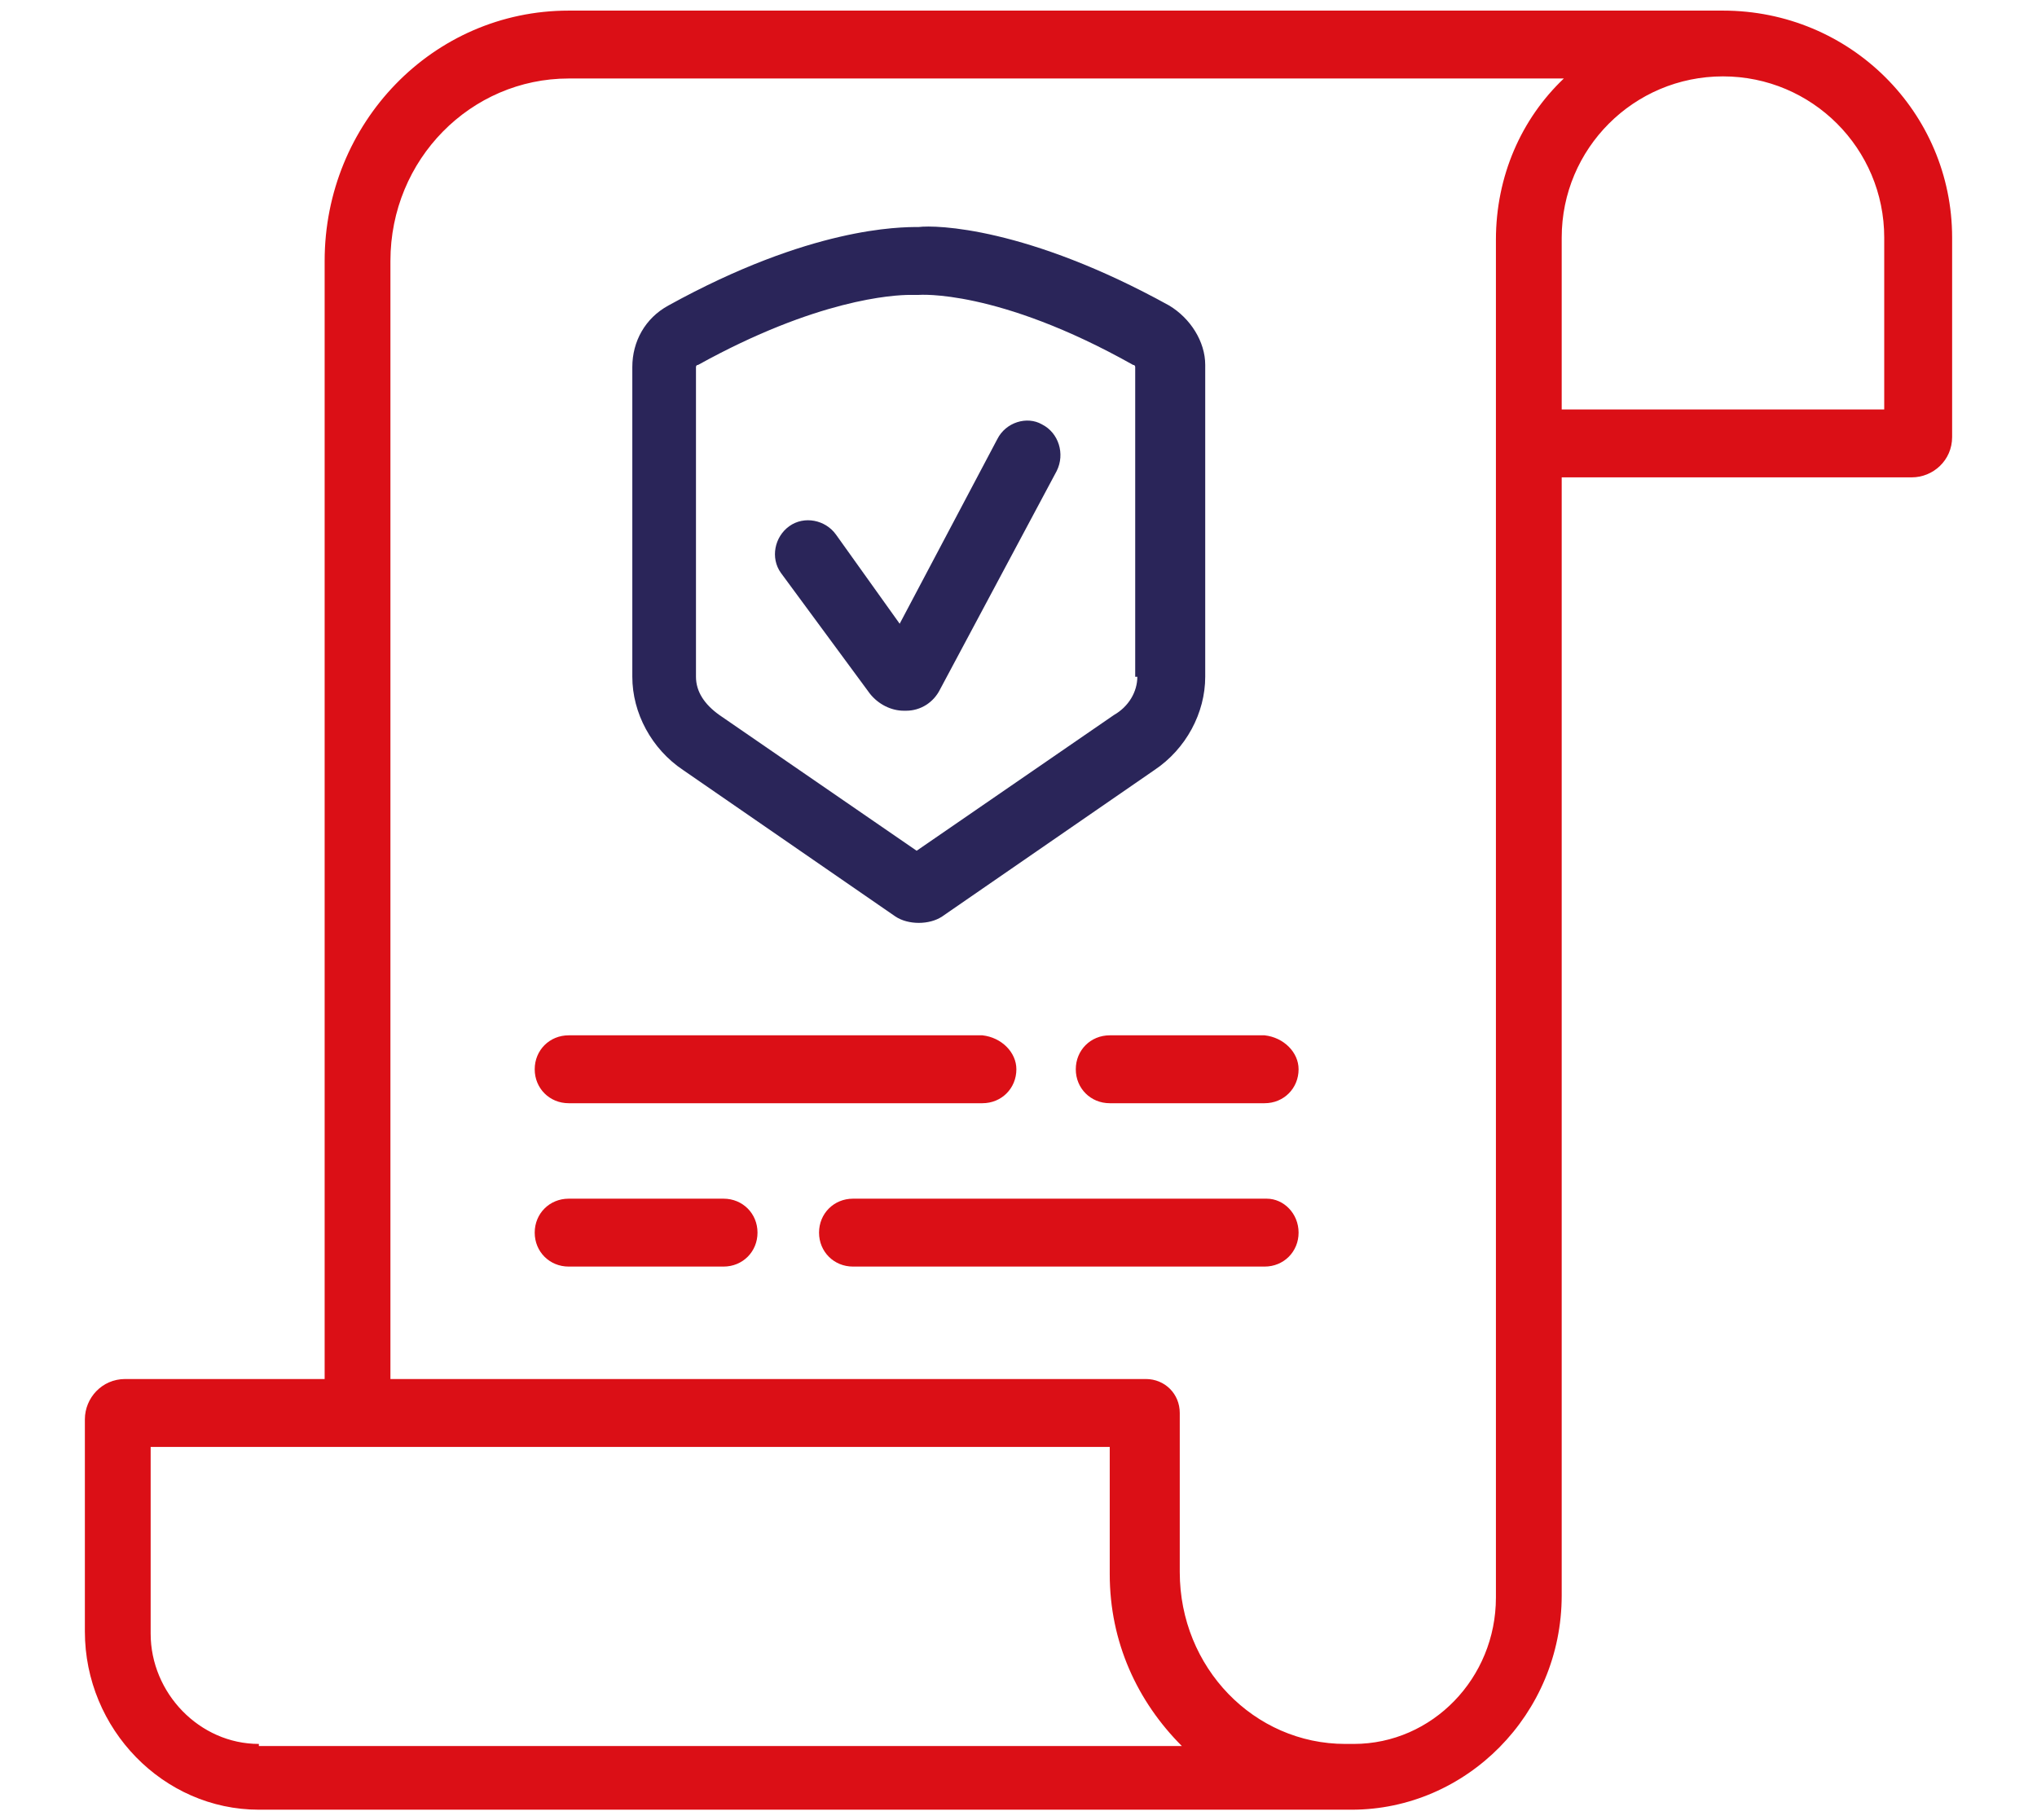
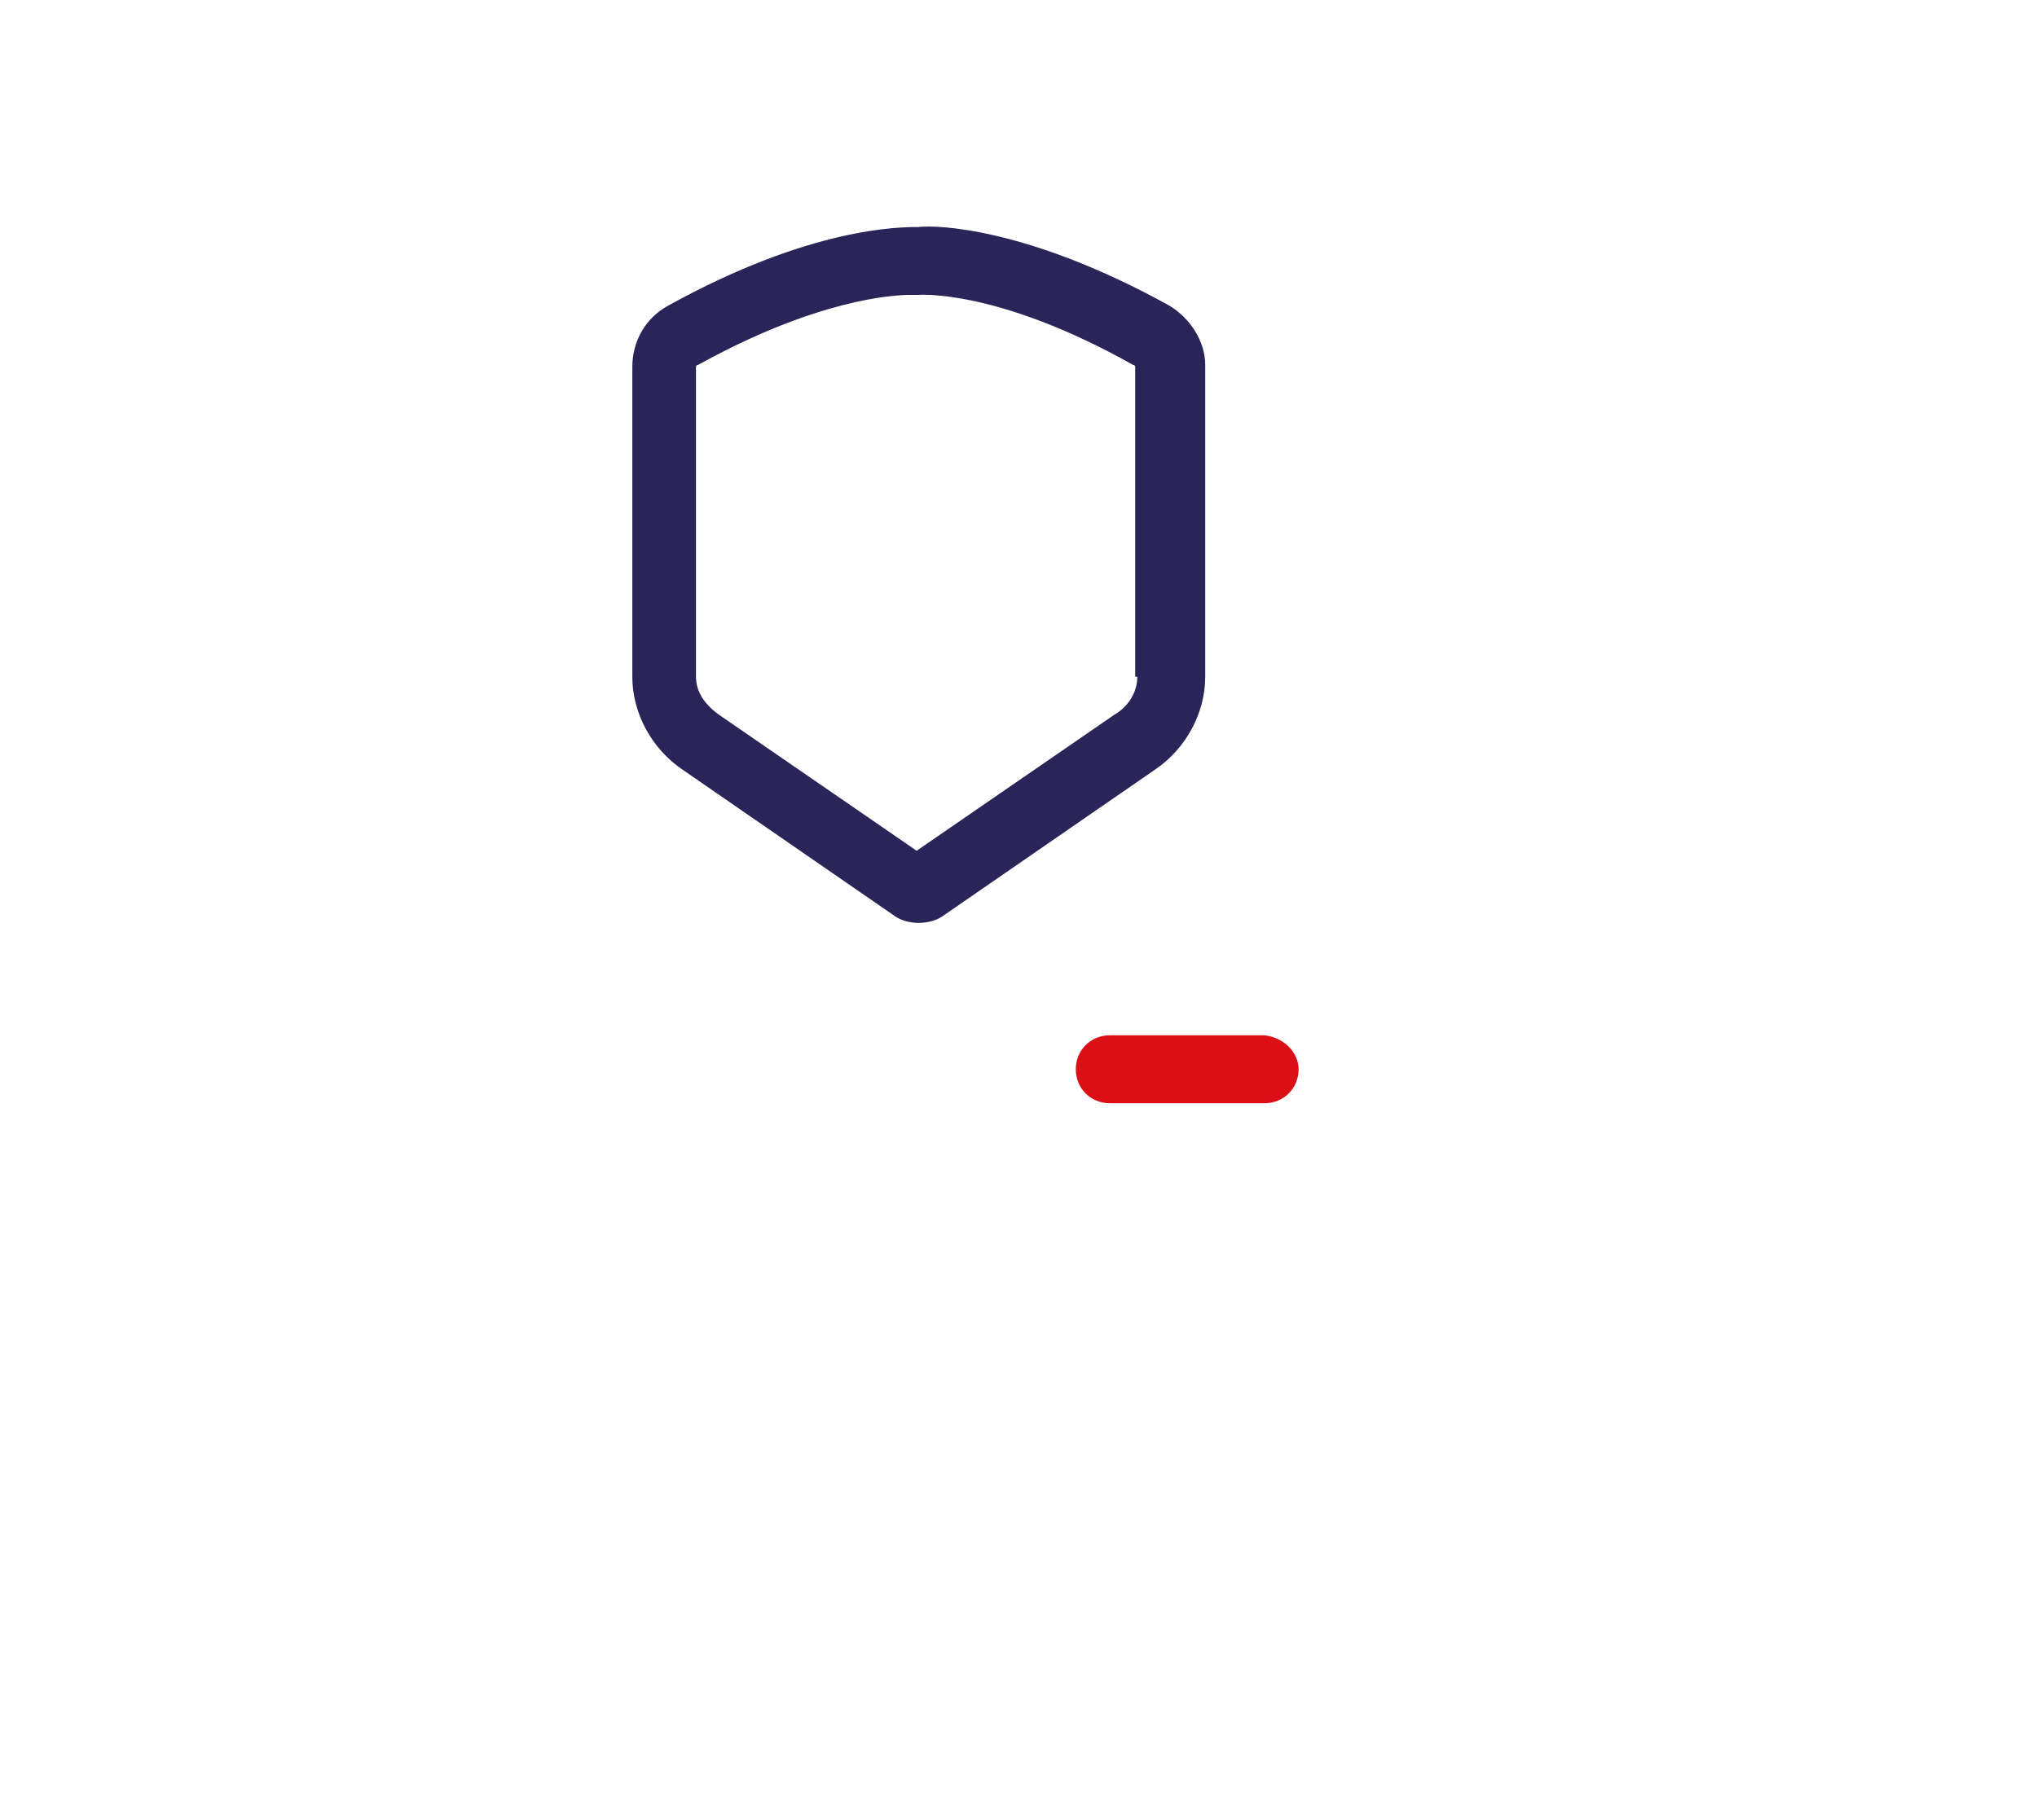
<svg xmlns="http://www.w3.org/2000/svg" version="1.1" id="Layer_1" x="0px" y="0px" viewBox="0 0 96 85.8" style="enable-background:new 0 0 96 85.8;" xml:space="preserve">
  <style type="text/css">
	.st0{fill:#DB0F16;}
	.st1{fill:#2A2559;}
</style>
  <g>
-     <path class="st0" d="M81.2,0.5H26.8c-6.4,0-11.5,5.3-11.5,11.8V65H5.9C4.8,65,4,65.9,4,66.9v10c0,4.6,3.7,8.4,8.2,8.4h51.5   c5.4,0,9.9-4.5,9.9-10.1V22.5h16.5c1,0,1.9-0.8,1.9-1.9v-9.4C92,5.3,87.2,0.5,81.2,0.5 M12.2,82.2c-2.8,0-5.1-2.4-5.1-5.2v-8.8   h45.2v6c0,3.2,1.3,6,3.4,8.1H12.2z M70.5,11.3v64c0,3.8-3,6.9-6.7,6.9h-0.4c-4.3,0-7.8-3.6-7.8-8.1v-7.5c0-0.9-0.7-1.6-1.6-1.6   H18.4V12.3c0-4.8,3.8-8.6,8.4-8.6h46.9C71.7,5.6,70.5,8.3,70.5,11.3 M88.9,19.3H73.6v-8.1c0-4.2,3.4-7.6,7.6-7.6   c4.2,0,7.6,3.4,7.6,7.6V19.3z" />
    <path class="st1" d="M55.1,14.4c-6.7-3.7-11-3.8-11.8-3.7c-0.9,0-5.1,0-11.8,3.7c-1.1,0.6-1.7,1.7-1.7,2.9v14.6   c0,1.7,0.9,3.4,2.4,4.4l10,6.9c0.3,0.2,0.7,0.3,1.1,0.3c0.4,0,0.8-0.1,1.1-0.3l10-6.9c1.5-1,2.4-2.7,2.4-4.4V17.2   C56.8,16.1,56.1,15,55.1,14.4 M53.6,31.9c0,0.7-0.4,1.4-1.1,1.8l-9.3,6.4l-9.3-6.4c-0.7-0.5-1.1-1.1-1.1-1.8V17.3   c0,0,0-0.1,0.1-0.1c5.6-3.1,9.2-3.3,10-3.3h0.2l0.1,0l0.1,0c0,0,3.7-0.3,10.1,3.3c0.1,0,0.1,0.1,0.1,0.1V31.9z" />
-     <path class="st1" d="M49.8,22.2l-5.5,10.3c-0.3,0.6-0.9,1-1.6,1c0,0-0.1,0-0.1,0c-0.6,0-1.2-0.3-1.6-0.8L36.8,27   c-0.5-0.7-0.3-1.7,0.4-2.2c0.7-0.5,1.7-0.3,2.2,0.4l3,4.2l4.6-8.7c0.4-0.8,1.4-1.1,2.1-0.7C49.9,20.4,50.2,21.4,49.8,22.2" />
-     <path class="st0" d="M47.9,50.4c0,0.9-0.7,1.6-1.6,1.6H26.8c-0.9,0-1.6-0.7-1.6-1.6c0-0.9,0.7-1.6,1.6-1.6h19.5   C47.2,48.9,47.9,49.6,47.9,50.4" />
    <path class="st0" d="M61.2,50.4c0,0.9-0.7,1.6-1.6,1.6h-7.3c-0.9,0-1.6-0.7-1.6-1.6c0-0.9,0.7-1.6,1.6-1.6h7.3   C60.5,48.9,61.2,49.6,61.2,50.4" />
-     <path class="st0" d="M61.2,58.1c0,0.9-0.7,1.6-1.6,1.6H40.2c-0.9,0-1.6-0.7-1.6-1.6c0-0.9,0.7-1.6,1.6-1.6h19.5   C60.5,56.5,61.2,57.2,61.2,58.1" />
-     <path class="st0" d="M35.7,58.1c0,0.9-0.7,1.6-1.6,1.6h-7.3c-0.9,0-1.6-0.7-1.6-1.6c0-0.9,0.7-1.6,1.6-1.6h7.3   C35,56.5,35.7,57.2,35.7,58.1" />
  </g>
</svg>